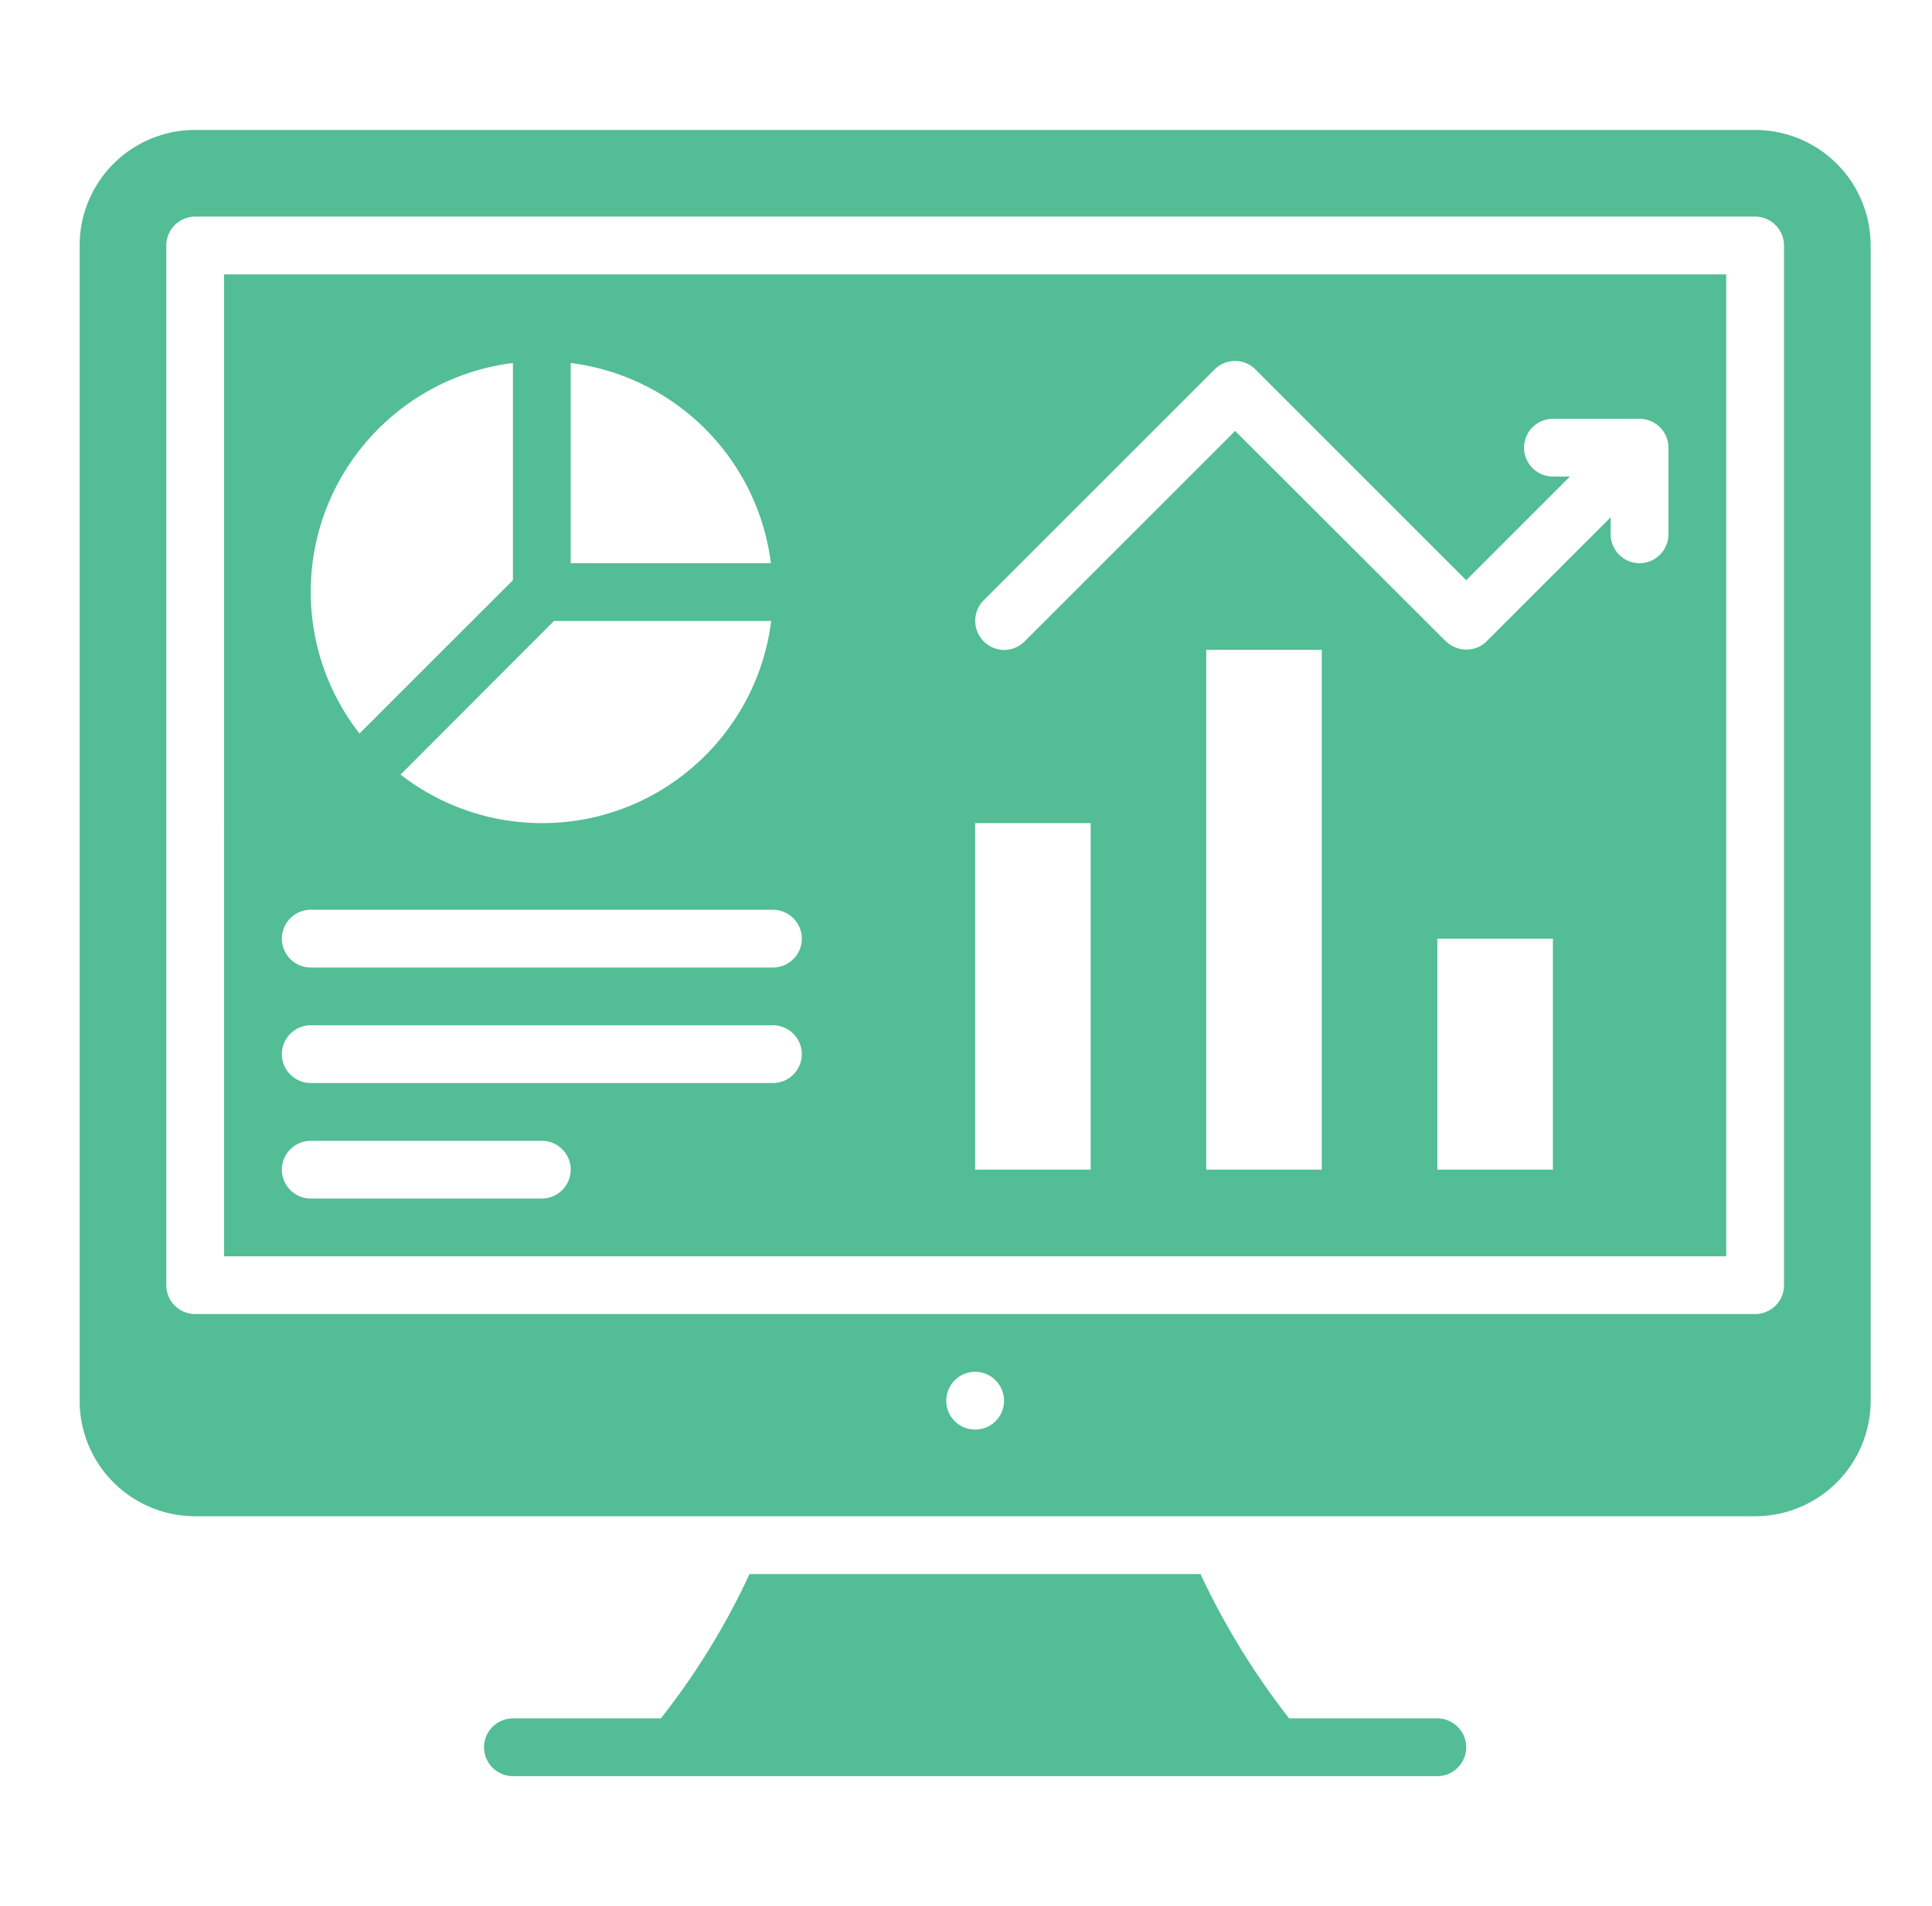
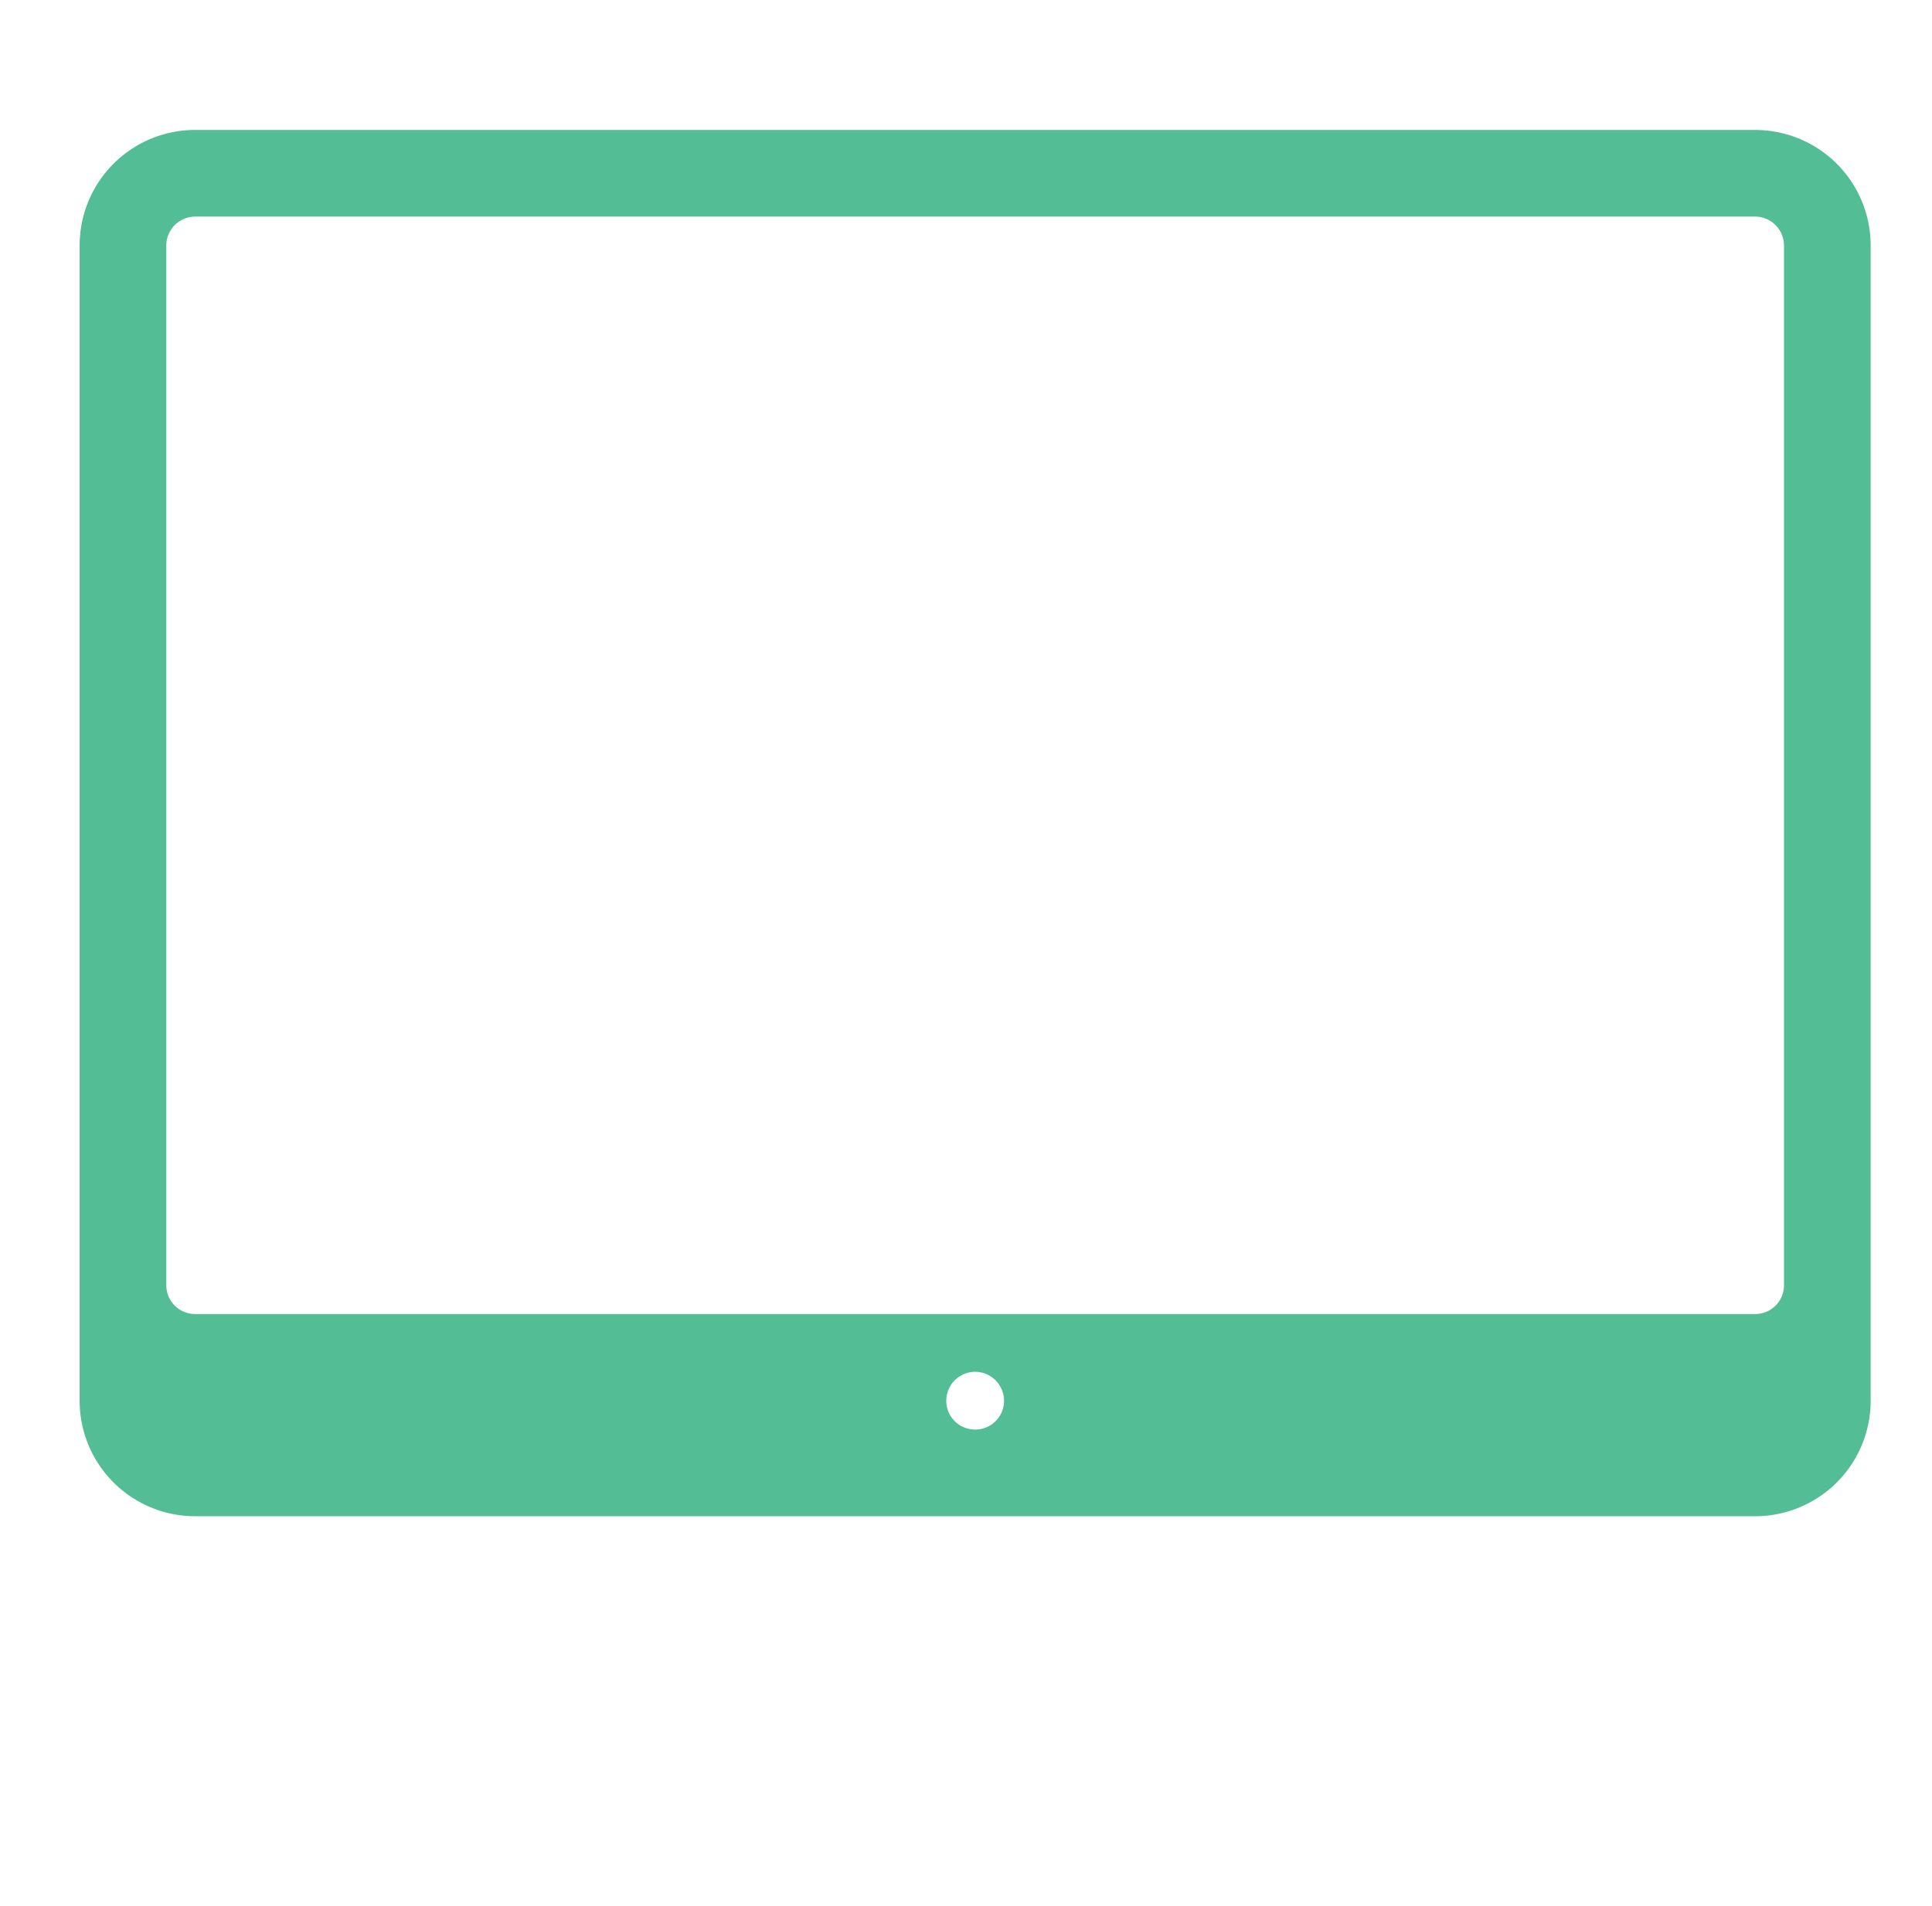
<svg xmlns="http://www.w3.org/2000/svg" fill="none" viewBox="0 0 76 75">
  <path fill="#53bd95" d="M69.042 5.113H7.678A4.544 4.544 0 0 0 3.133 9.66v45.454a4.544 4.544 0 0 0 4.545 4.546h61.364a4.544 4.544 0 0 0 4.545-4.546V9.66a4.544 4.544 0 0 0-4.545-4.546M38.36 56.25c-.625 0-1.136-.5-1.136-1.137a1.14 1.14 0 0 1 1.136-1.136 1.14 1.14 0 0 1 1.136 1.136c0 .637-.51 1.137-1.136 1.137m31.818-5.682c0 .636-.511 1.136-1.136 1.136H7.678c-.625 0-1.136-.5-1.136-1.136V9.658a1.14 1.14 0 0 1 1.136-1.136h61.364a1.14 1.14 0 0 1 1.136 1.137z" />
-   <path fill="#53bd95" d="M8.814 49.433h59.091V10.797H8.815zm12.5-2.273h-9.09a1.14 1.14 0 0 1-1.137-1.136 1.14 1.14 0 0 1 1.136-1.136h9.091a1.14 1.14 0 0 1 1.137 1.136 1.14 1.14 0 0 1-1.137 1.136m.478-22.727h8.545c-.557 4.477-4.375 7.955-9.011 7.955a9.06 9.06 0 0 1-5.568-1.91zm8.613 18.182H12.224a1.14 1.14 0 0 1-1.137-1.136 1.14 1.14 0 0 1 1.136-1.137h18.182a1.14 1.14 0 0 1 1.137 1.137 1.14 1.14 0 0 1-1.137 1.136m0-4.545H12.224a1.14 1.14 0 0 1-1.137-1.137 1.14 1.14 0 0 1 1.136-1.136h18.182a1.14 1.14 0 0 1 1.137 1.136 1.14 1.14 0 0 1-1.137 1.137m21.591 7.954h-4.545V25.57h4.545zm9.091 0h-4.545v-9.09h4.545zM38.69 23.626l9.09-9.09a1.13 1.13 0 0 1 1.603 0l8.295 8.295 4.08-4.08h-.67a1.14 1.14 0 0 1-1.137-1.136 1.14 1.14 0 0 1 1.136-1.136h3.41a1.14 1.14 0 0 1 1.136 1.136v3.41a1.14 1.14 0 0 1-1.137 1.136 1.14 1.14 0 0 1-1.136-1.137v-.67l-4.875 4.875c-.227.227-.511.33-.807.33-.295 0-.58-.114-.807-.33l-8.284-8.273-8.284 8.284a1.13 1.13 0 0 1-1.602 0 1.145 1.145 0 0 1-.011-1.614m-.33 8.762h4.545v13.636H38.36zM30.326 22.16H22.45v-7.876a9.08 9.08 0 0 1 7.875 7.875m-10.148-7.876v8.546l-6.034 6.034a9.05 9.05 0 0 1-1.92-5.568c0-4.625 3.466-8.455 7.954-9.011m36.364 53.331h-5.83a29.6 29.6 0 0 1-3.488-5.681H29.484a28.5 28.5 0 0 1-3.488 5.681h-5.819a1.14 1.14 0 0 0-1.136 1.137 1.14 1.14 0 0 0 1.136 1.136h36.364a1.14 1.14 0 0 0 1.136-1.136 1.14 1.14 0 0 0-1.136-1.137" />
</svg>